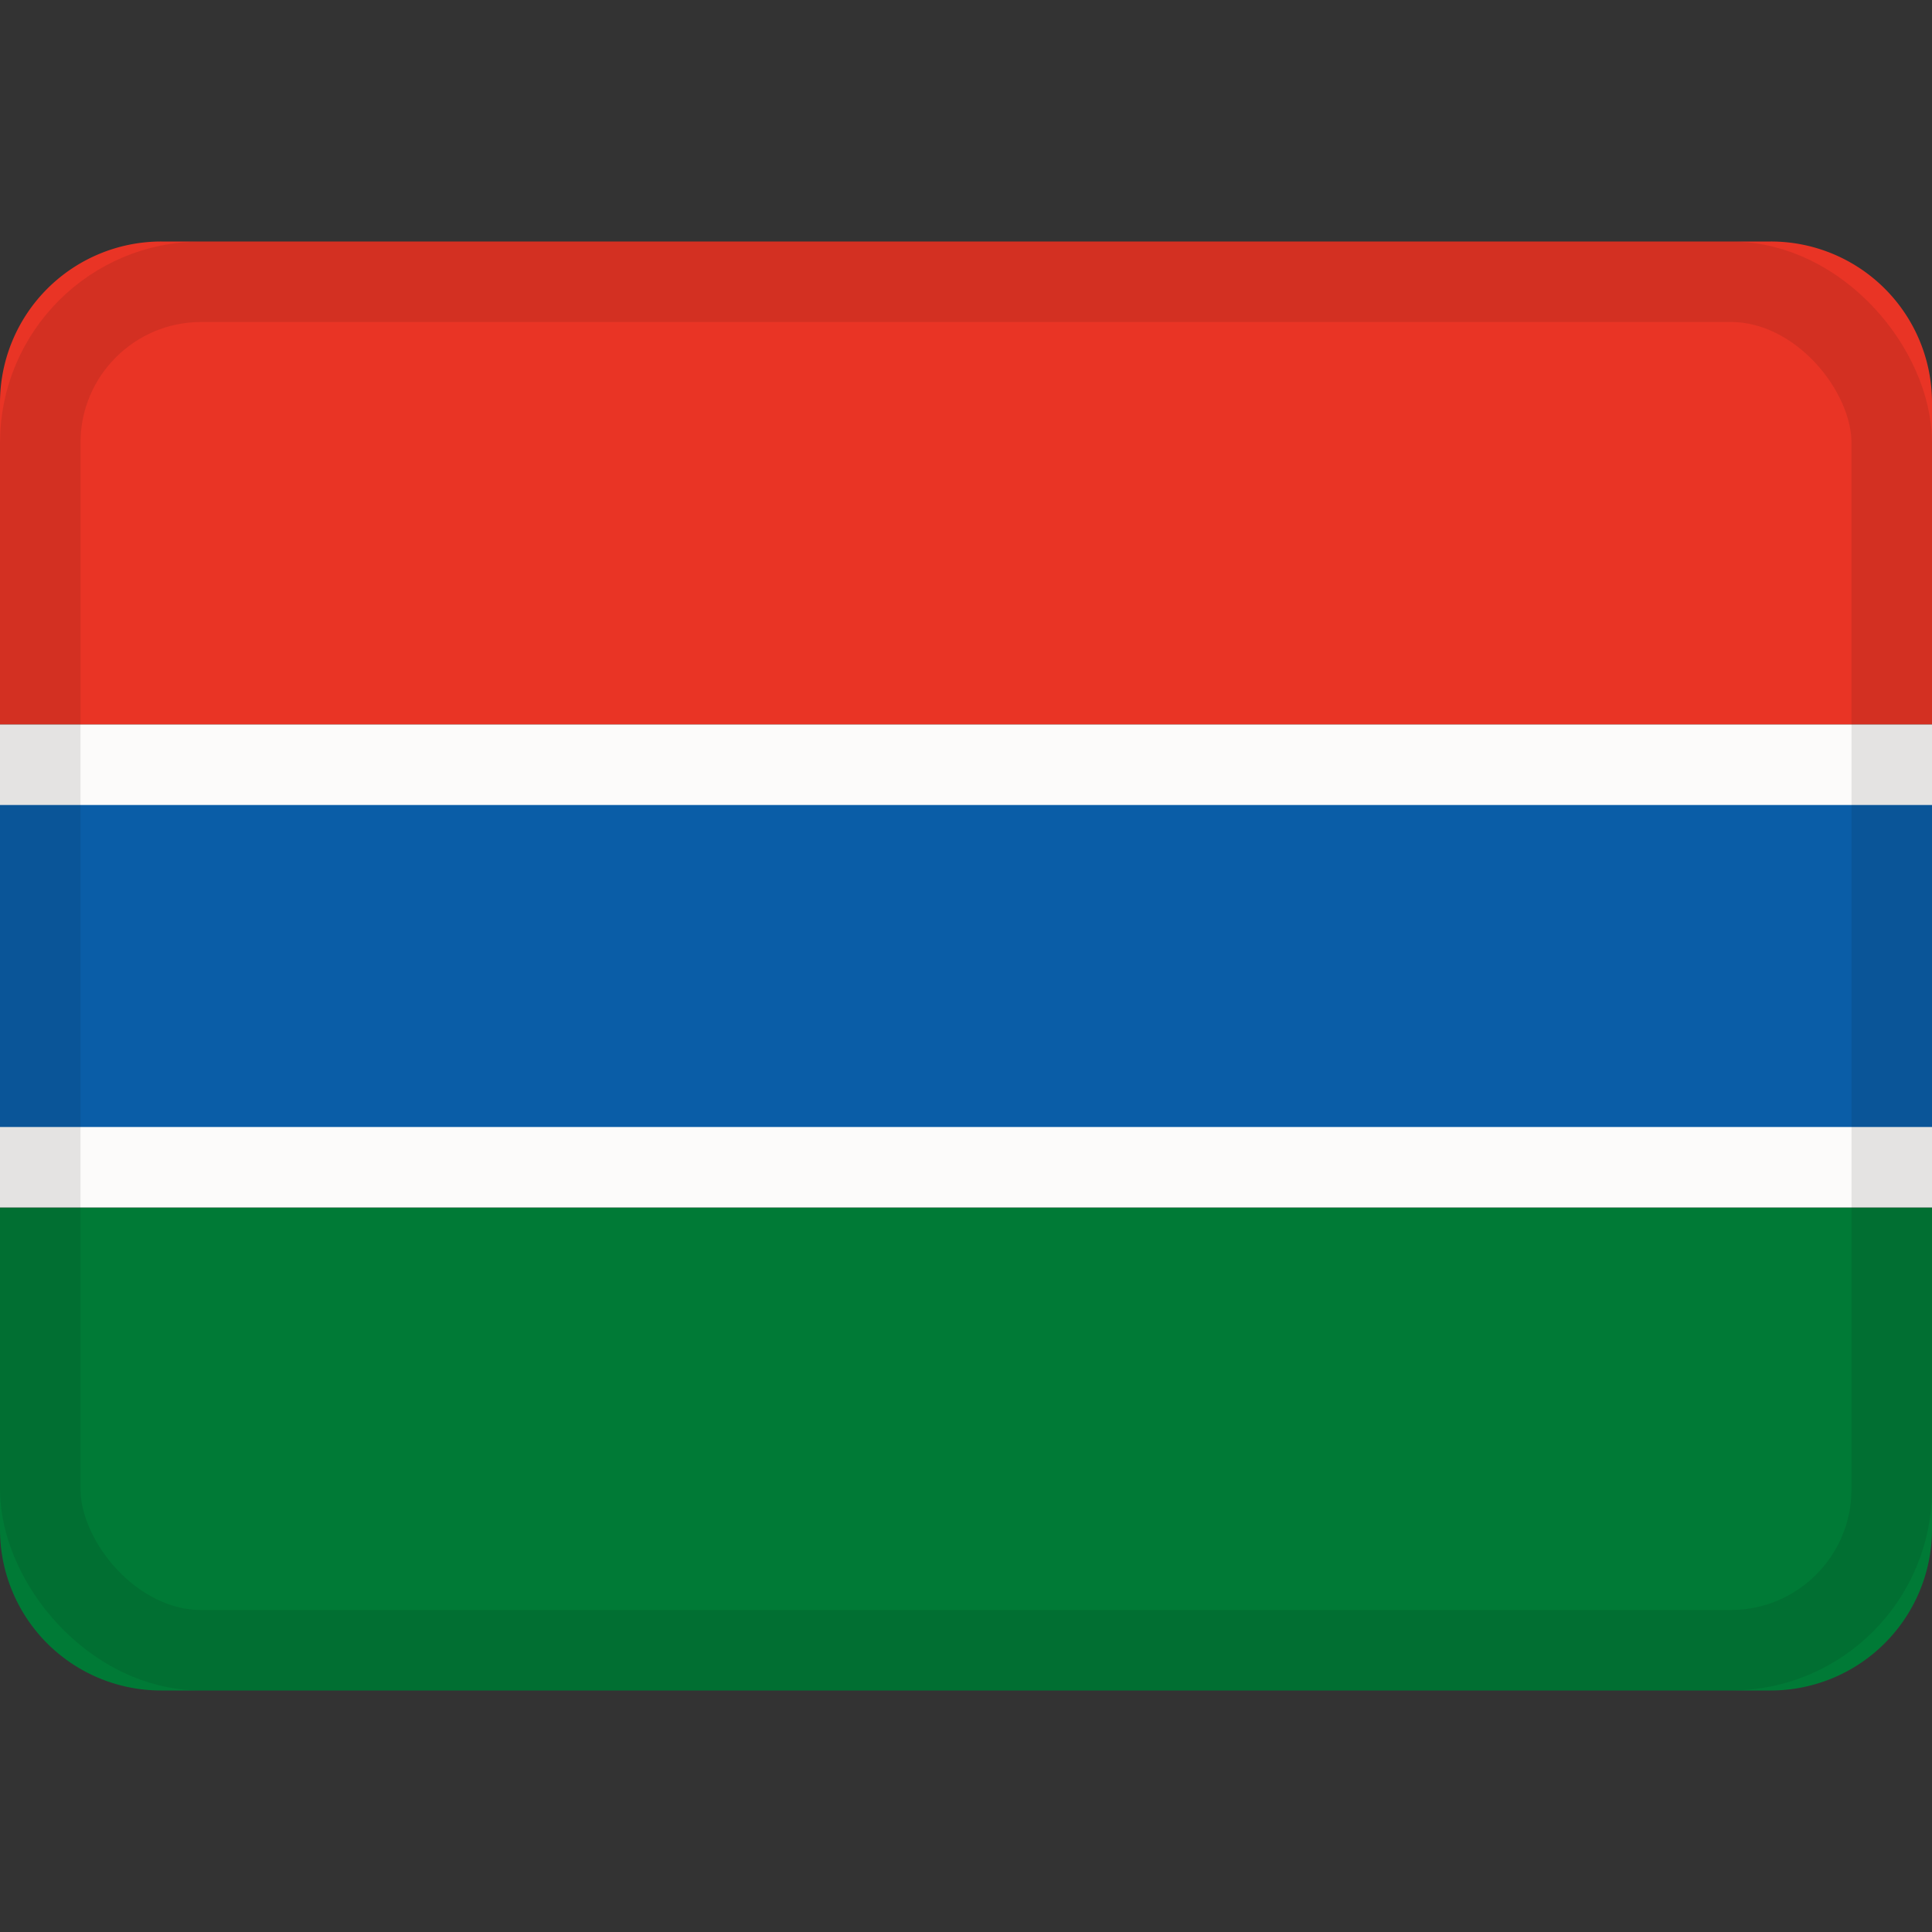
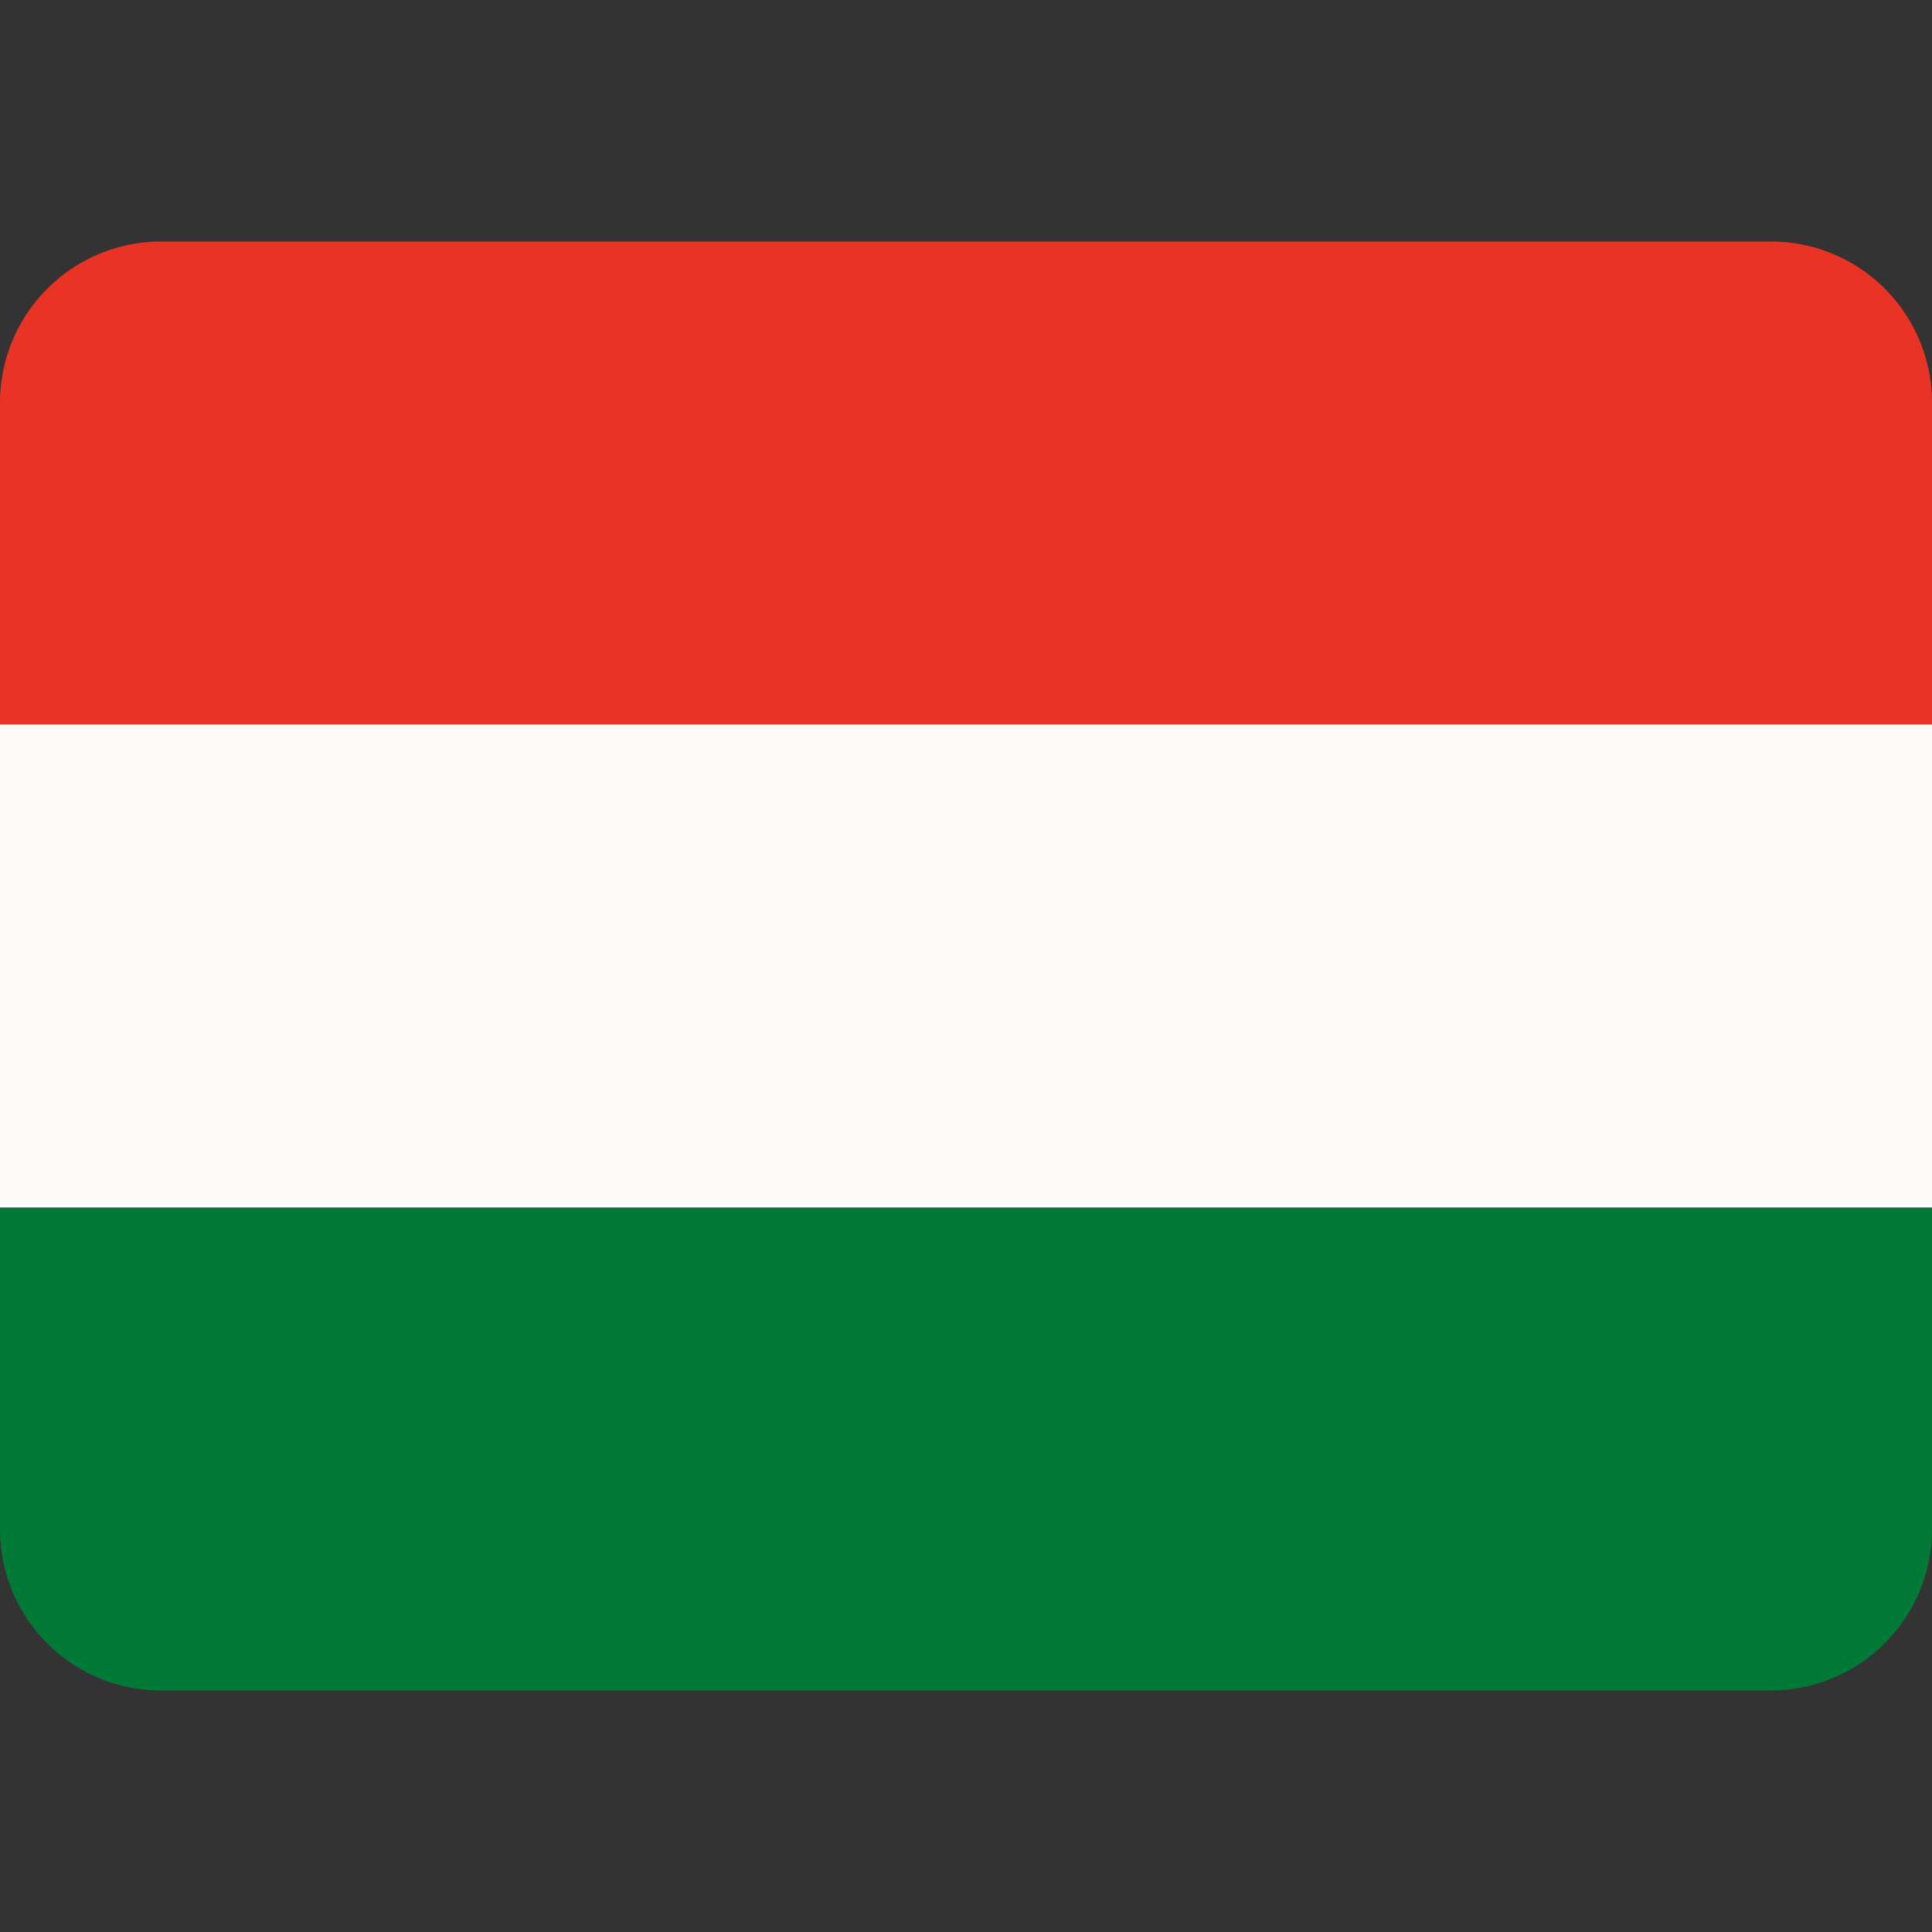
<svg xmlns="http://www.w3.org/2000/svg" viewBox="0 0 24 24">
  <rect x="0" y="0" width="24" height="24" fill="#333333" stroke="none" />
  <g fill="none" fill-rule="evenodd">
    <path fill="#007a36" d="M0 19.002A2 2 0 0 0 2.005 21h19.99A2.004 2.004 0 0 0 24 19.002V15H0z" />
    <path fill="#e93425" d="M0 9h24V4.998A2.001 2.001 0 0 0 21.995 3H2.005A2.004 2.004 0 0 0 0 4.998z" />
    <path fill="#fcfbfa" d="M0 9h24v6H0z" />
-     <path fill="#0a5da7" d="M0 10h24v4H0z" />
-     <rect width="23" height="17" x=".5" y="3.5" stroke="#100f0e" opacity=".1" rx="2" />
  </g>
</svg>